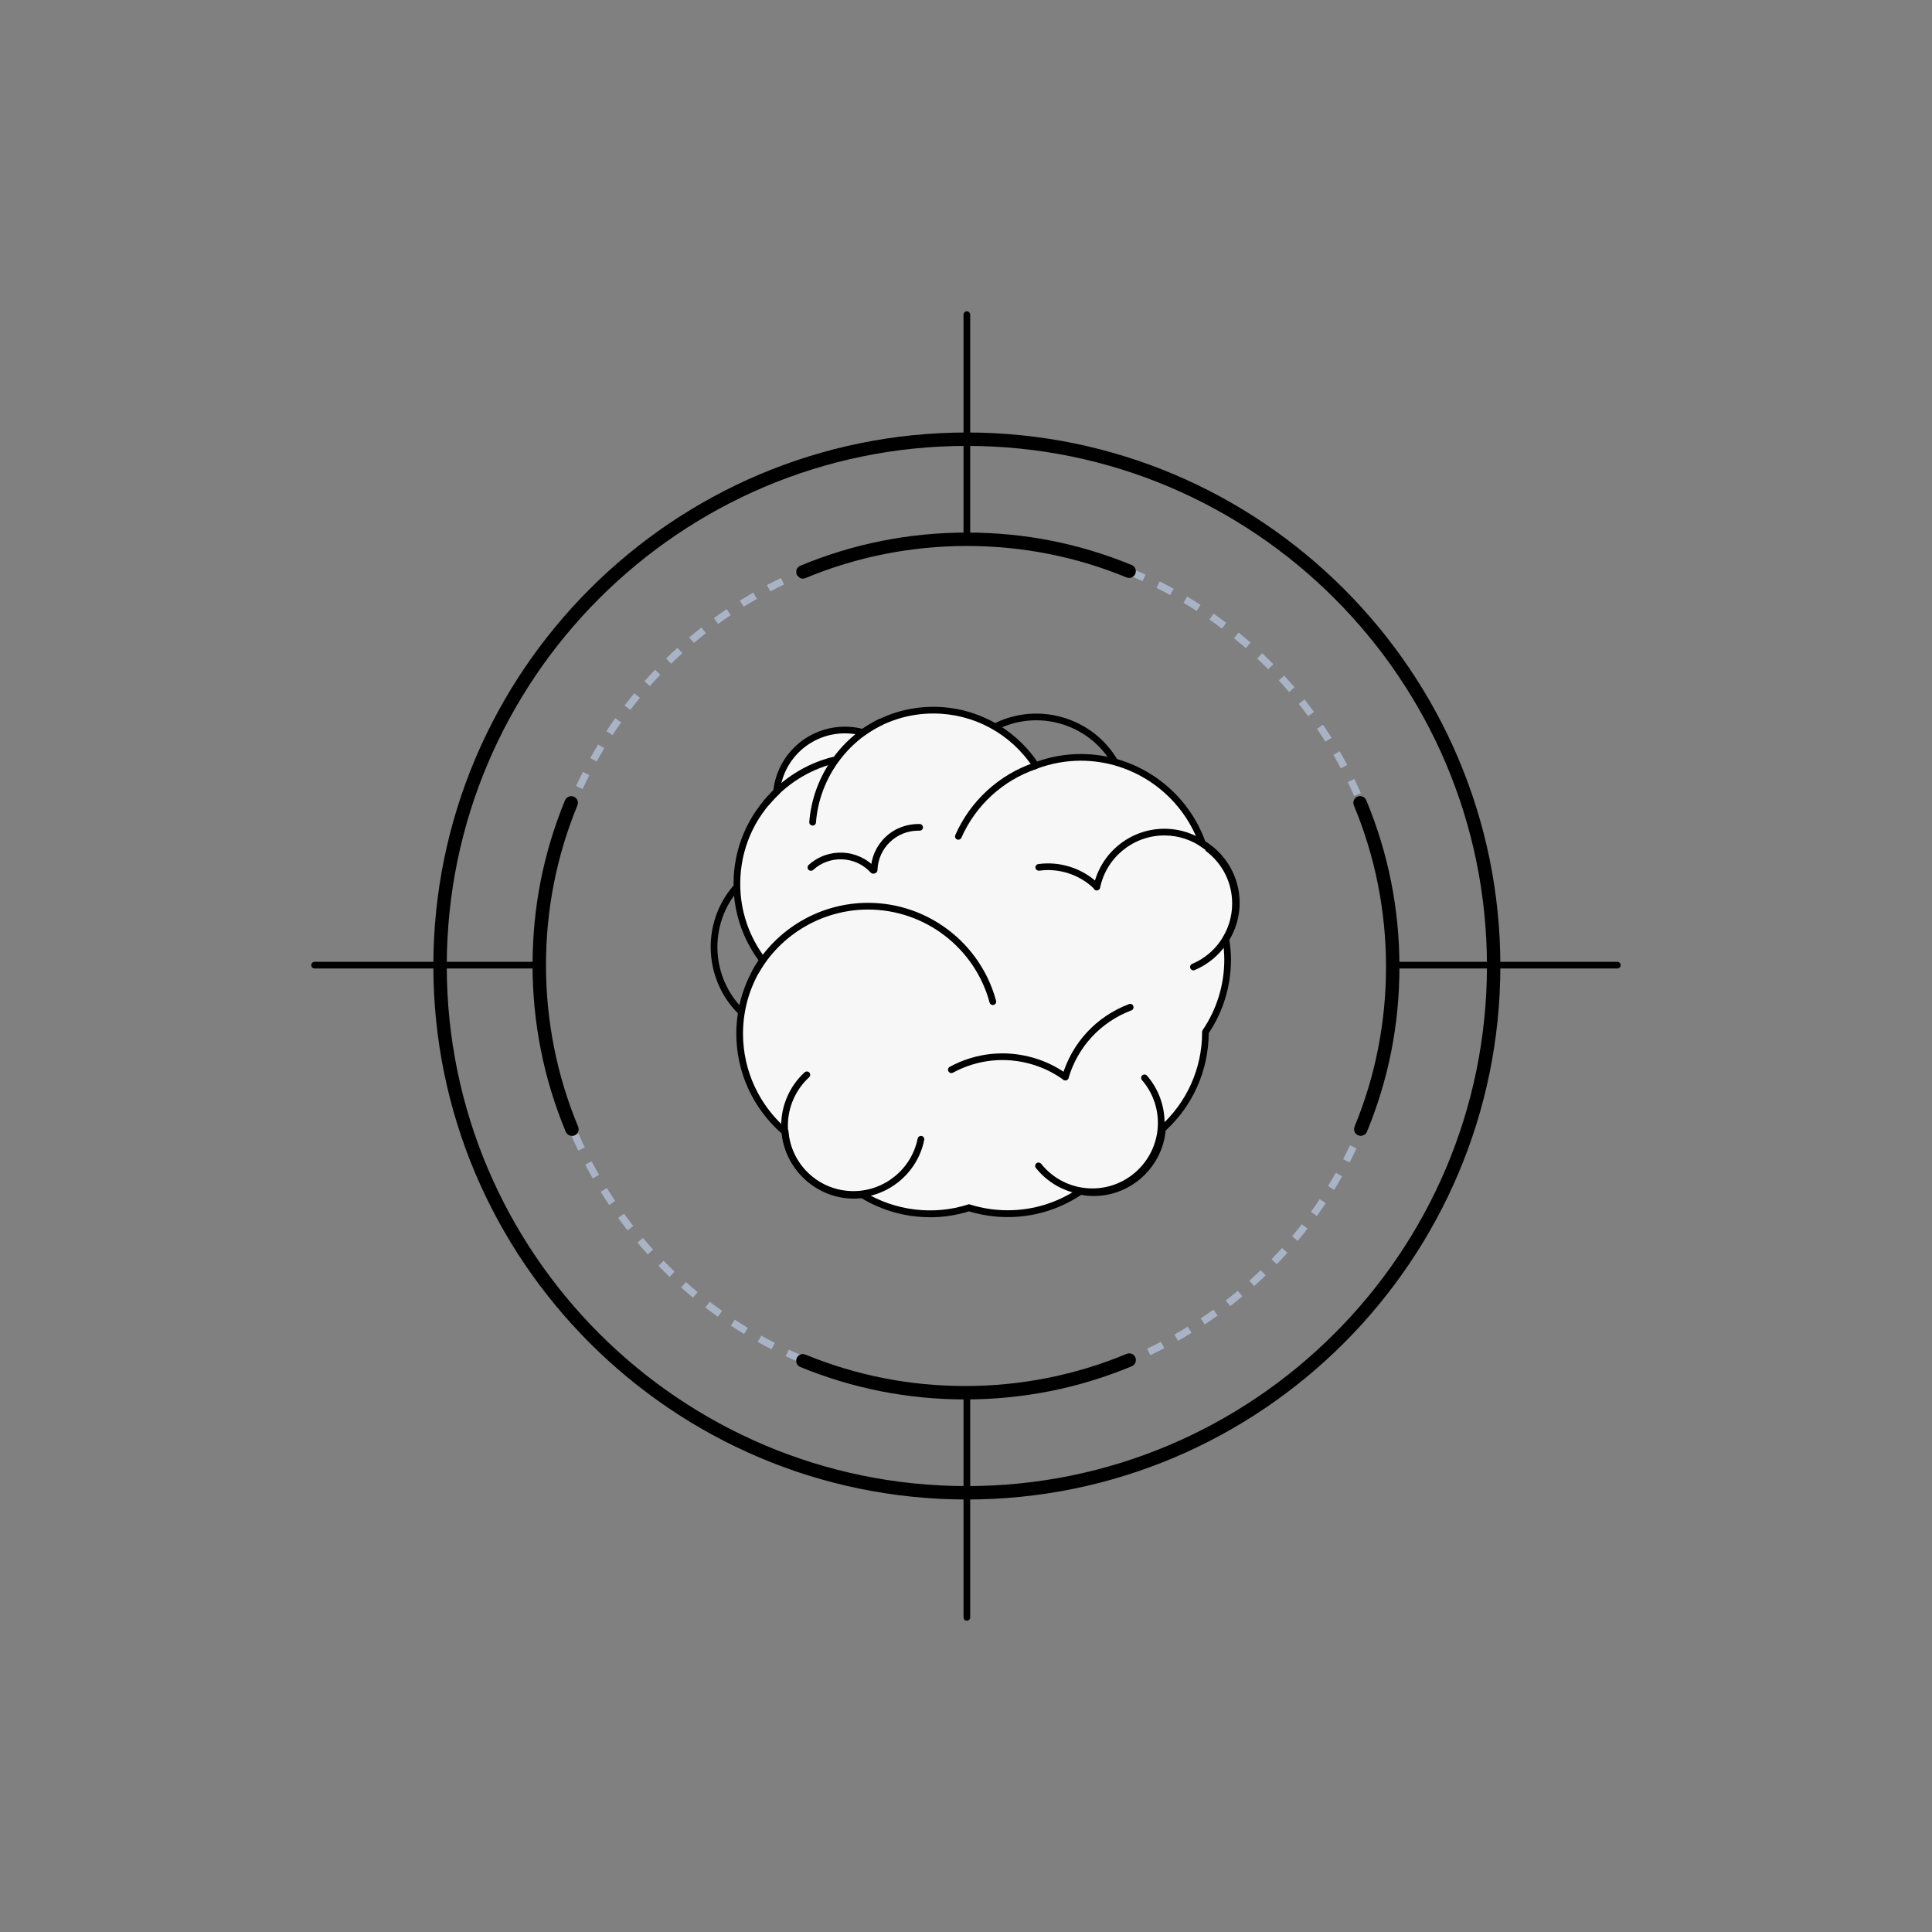
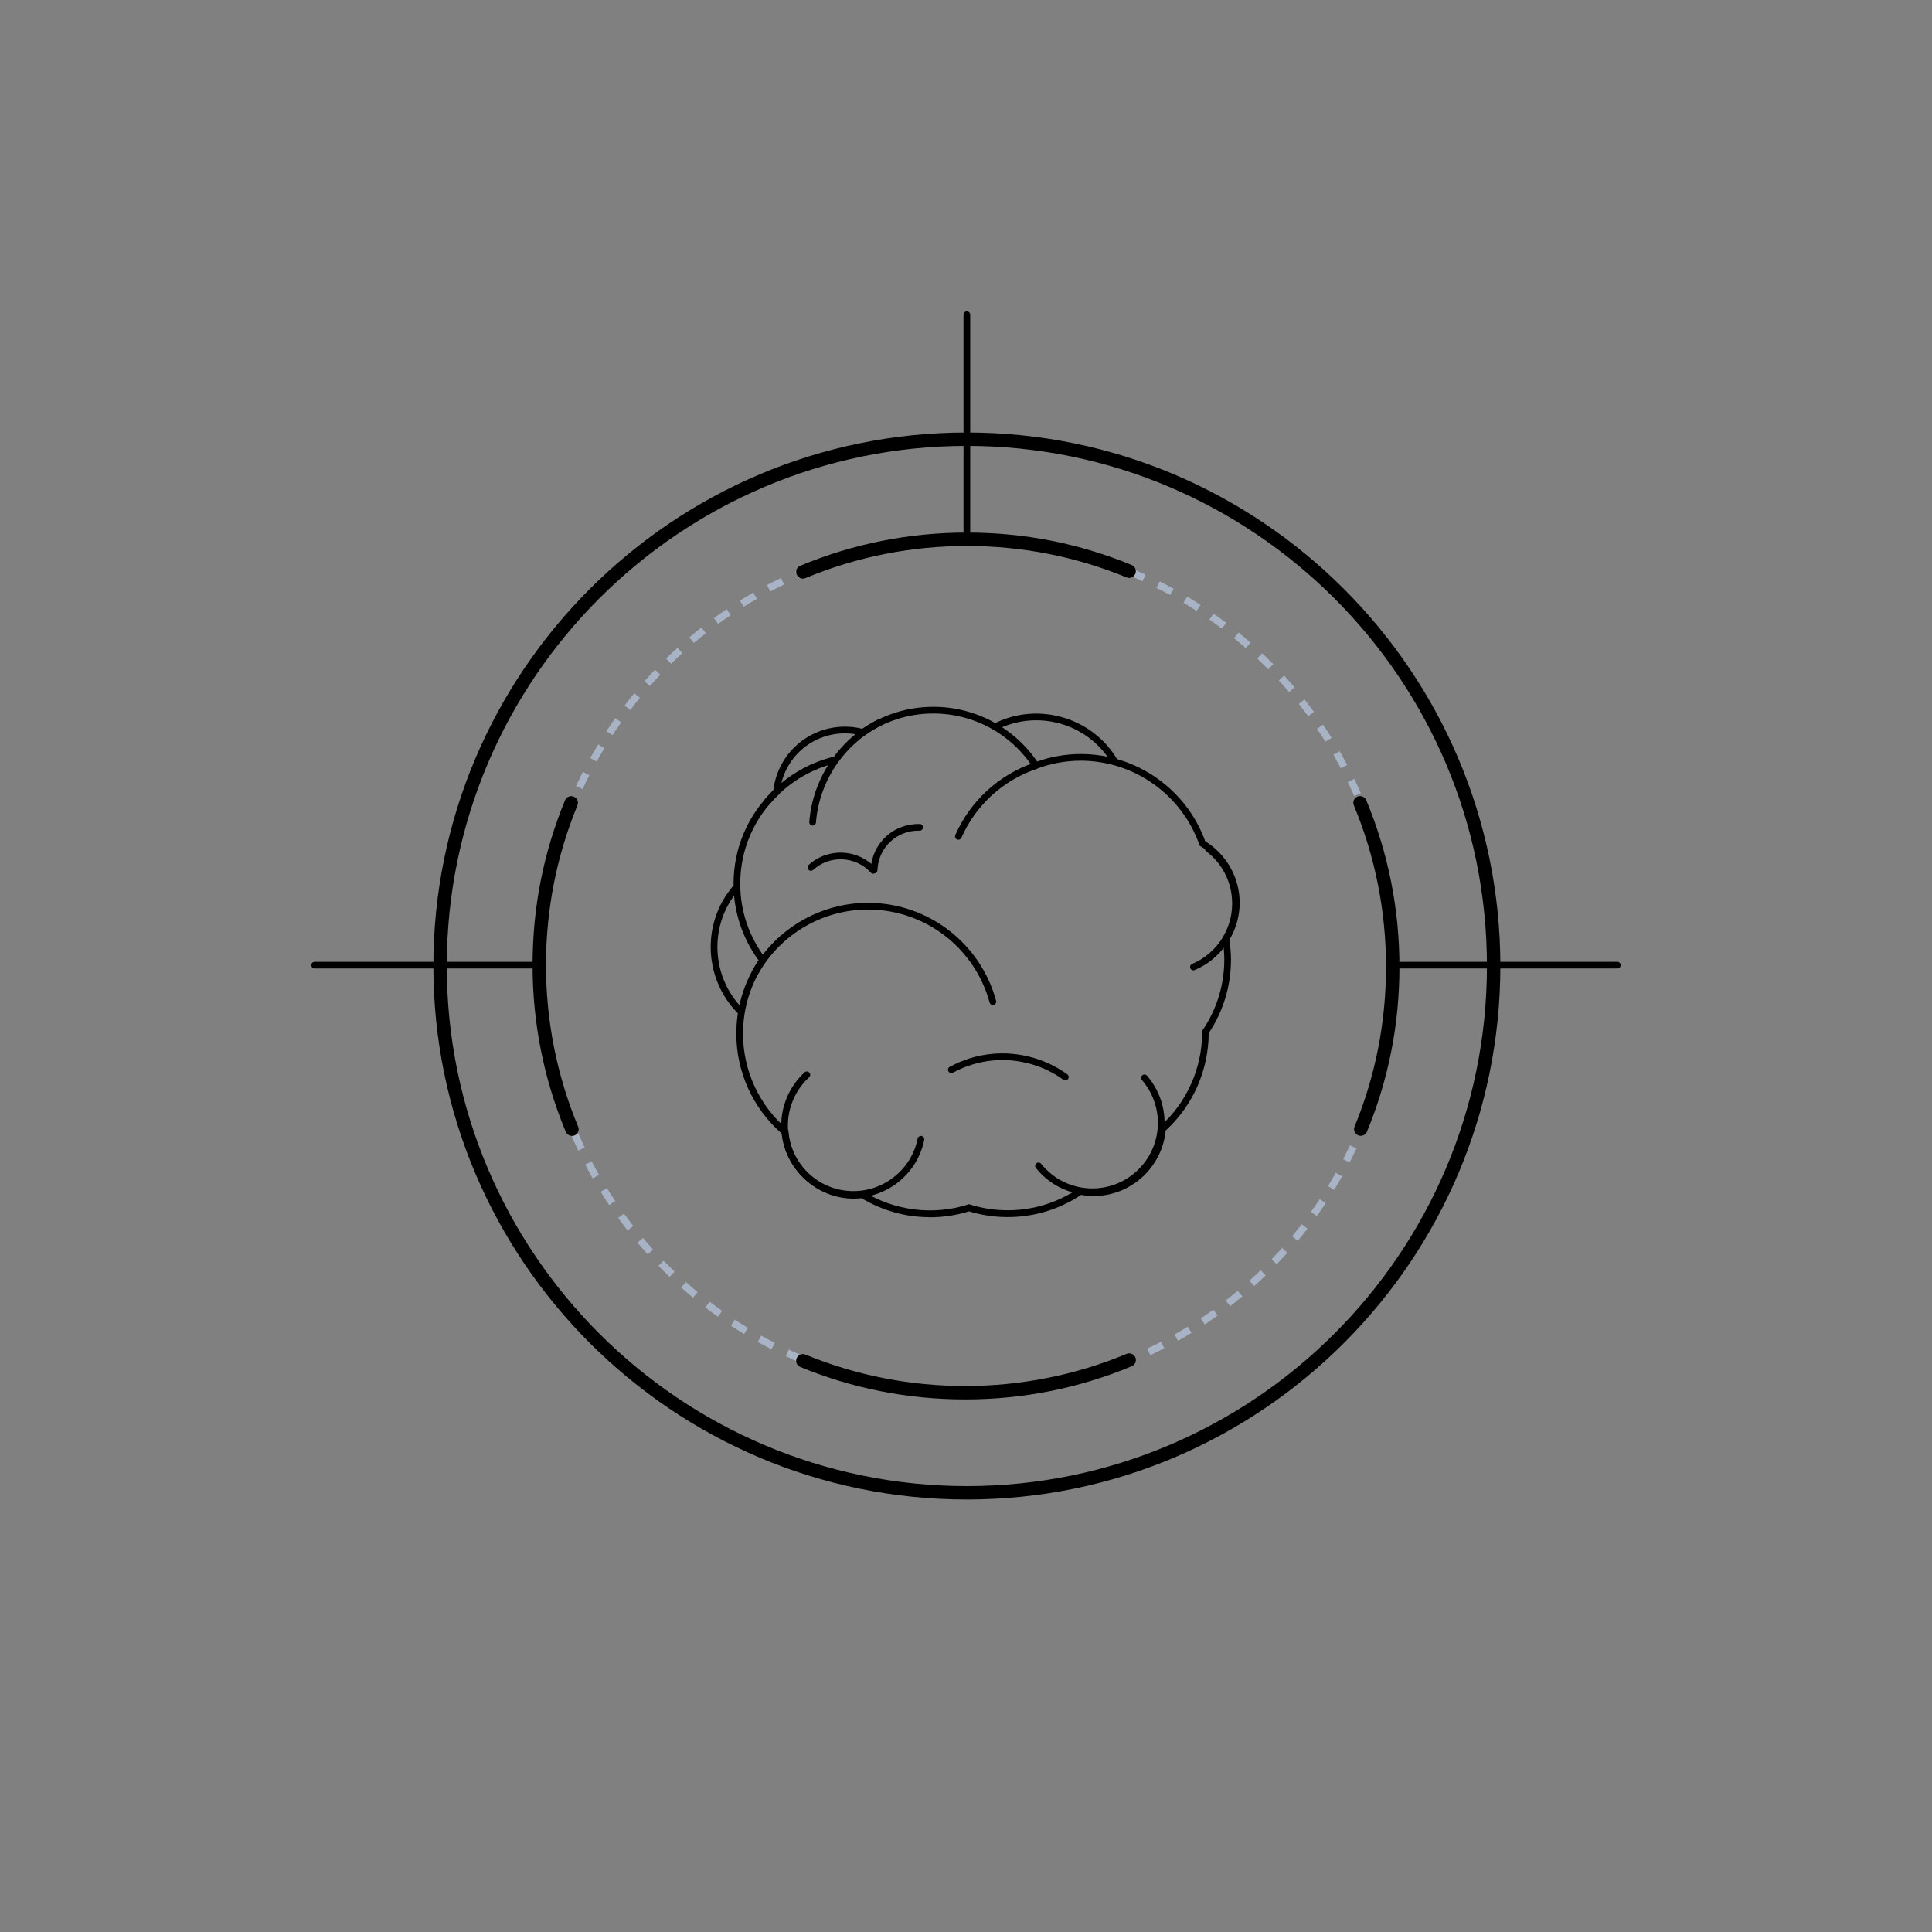
<svg xmlns="http://www.w3.org/2000/svg" id="Layer_1" data-name="Layer 1" viewBox="0 0 474 474">
  <rect x="0" y="0" width="474" height="474" fill="#808080" stroke="none" />
  <defs>
    <style>
      .cls-1 {
        fill: #000;
      }

      .cls-1, .cls-2, .cls-3 {
        stroke-width: 0px;
      }

      .cls-2 {
        fill: #a8b3c6;
      }

      .cls-3 {
        fill: #f7f7f7;
      }
    </style>
  </defs>
  <g>
-     <path class="cls-3" d="M300.76,230.39c1.62-2.59,2.57-5.65,2.57-8.93,0-6.19-3.34-11.58-8.3-14.53-4.36-12.31-16.07-21.14-29.87-21.14-3.89,0-7.6.73-11.04,2.01-5.37-8.18-14.61-13.59-25.12-13.59-6.43,0-12.37,2.04-17.26,5.47-1.41-.38-2.88-.6-4.41-.6-8.76,0-15.97,6.67-16.82,15.21-5.97,5.67-9.72,13.66-9.72,22.54,0,7.05,2.37,13.52,6.32,18.74-3.55,5.12-5.64,11.33-5.64,18.03,0,9.67,4.34,18.32,11.17,24.13.71,8.68,7.97,15.51,16.83,15.51.7,0,1.39-.06,2.08-.14,4.82,2.96,10.48,4.7,16.55,4.7,3.36,0,6.6-.53,9.64-1.5,3,.94,6.18,1.45,9.49,1.45,6.62,0,12.76-2.03,17.84-5.5,1.06.21,2.16.32,3.29.32,8.9,0,16.18-6.89,16.84-15.63,6.46-5.81,10.55-14.2,10.55-23.57,0-.06,0-.12,0-.18,3.45-5.07,5.46-11.2,5.46-17.79,0-1.71-.17-3.38-.44-5.02Z" />
    <path class="cls-1" d="M228.1,298.63c-5.88,0-11.66-1.62-16.74-4.67-.62.07-1.25.11-1.89.11-9.04,0-16.71-6.97-17.62-15.92-7.13-6.2-11.2-15.12-11.2-24.54,0-6.44,1.88-12.66,5.46-18.01-4.02-5.5-6.14-11.98-6.14-18.76,0-8.72,3.46-16.85,9.76-22.92,1.04-8.94,8.56-15.64,17.6-15.64,1.41,0,2.84.18,4.26.53,5.16-3.54,11.17-5.4,17.41-5.4,10.21,0,19.67,5,25.45,13.42,3.5-1.22,7.1-1.84,10.71-1.84,13.64,0,25.88,8.59,30.54,21.41,5.22,3.22,8.44,8.97,8.44,15.08,0,3.2-.87,6.34-2.53,9.1.27,1.76.4,3.34.4,4.85,0,6.46-1.89,12.69-5.46,18.05-.06,9.17-3.9,17.78-10.57,23.89-.85,9.03-8.53,16.06-17.63,16.06-1.04,0-2.08-.09-3.11-.28-5.35,3.57-11.57,5.45-18.02,5.45-3.22,0-6.41-.48-9.48-1.41-3.13.97-6.37,1.46-9.64,1.46ZM211.73,292.26l.25.15c7.61,4.67,17.04,5.82,25.51,3.11l.25-.08.25.08c2.99.93,6.1,1.41,9.24,1.41,6.23,0,12.24-1.85,17.38-5.36l.28-.2.34.07c1.03.21,2.08.31,3.12.31,8.36,0,15.39-6.53,16.02-14.87l.03-.33.25-.22c6.53-5.87,10.27-14.23,10.27-22.95v-.25l.13-.39c3.48-5.12,5.32-11.12,5.32-17.33,0-1.5-.14-3.1-.43-4.89l-.05-.3.16-.26c1.6-2.57,2.44-5.5,2.44-8.49,0-5.64-3.02-10.93-7.89-13.82l-.26-.15-.1-.28c-4.36-12.31-16.05-20.59-29.09-20.59-3.63,0-7.25.66-10.75,1.96l-.61.23-.36-.55c-5.43-8.28-14.57-13.22-24.44-13.22-6.03,0-11.84,1.84-16.78,5.32l-.32.22-.37-.1c-1.4-.38-2.81-.57-4.2-.57-8.3,0-15.18,6.22-16,14.46l-.03.31-.22.21c-6.1,5.78-9.46,13.58-9.46,21.94,0,6.62,2.13,12.93,6.16,18.24l.36.48-.34.49c-3.6,5.19-5.5,11.26-5.5,17.56,0,9.05,3.97,17.62,10.88,23.51l.26.22.03.34c.68,8.27,7.71,14.75,16.01,14.75.67,0,1.33-.05,1.98-.13l.28-.04Z" />
  </g>
  <path class="cls-1" d="M237.21,367.89c-72.17,0-130.89-58.72-130.89-130.89s58.72-130.89,130.89-130.89,130.89,58.72,130.89,130.89-58.72,130.89-130.89,130.89ZM237.21,109.4c-70.36,0-127.6,57.24-127.6,127.6s57.24,127.6,127.6,127.6,127.6-57.24,127.6-127.6-57.24-127.6-127.6-127.6Z" />
  <path class="cls-2" d="M237.54,342.53v-1.77c1.26,0,2.52-.03,3.78-.08l.07,1.77c-1.28.05-2.56.07-3.84.08ZM233.69,342.47c-1.29-.04-2.57-.11-3.84-.19l.12-1.77c1.25.09,2.51.15,3.78.19l-.06,1.77ZM245.23,342.23l-.13-1.77c1.26-.09,2.52-.21,3.76-.35l.2,1.77c-1.27.14-2.55.26-3.83.36ZM226.02,341.94c-1.28-.13-2.55-.3-3.82-.47l.25-1.76c1.24.18,2.5.33,3.76.47l-.19,1.77ZM252.87,341.37l-.26-1.75c1.25-.19,2.5-.4,3.73-.63l.32,1.75c-1.26.23-2.52.44-3.79.63ZM218.4,340.86c-1.27-.23-2.53-.48-3.77-.75l.38-1.73c1.23.27,2.46.52,3.71.74l-.31,1.75ZM260.44,339.97l-.39-1.73c1.23-.28,2.46-.58,3.67-.9l.45,1.72c-1.24.33-2.48.63-3.74.92ZM210.89,339.22c-1.24-.32-2.48-.67-3.71-1.03l.5-1.7c1.21.36,2.42.69,3.65,1.01l-.44,1.72ZM267.88,338l-.51-1.7c1.21-.37,2.41-.75,3.6-1.16l.58,1.68c-1.21.41-2.43.81-3.66,1.18ZM203.51,337.03c-1.22-.41-2.43-.84-3.63-1.3l.63-1.66c1.18.45,2.37.87,3.57,1.28l-.57,1.68ZM275.15,335.51l-.64-1.66c1.18-.45,2.34-.93,3.5-1.42l.7,1.63c-1.17.5-2.36.99-3.55,1.45ZM196.3,334.3c-1.19-.5-2.36-1.02-3.53-1.57l.75-1.61c1.15.53,2.3,1.05,3.46,1.54l-.69,1.64ZM282.21,332.48l-.76-1.61c1.14-.54,2.27-1.1,3.38-1.67l.82,1.58c-1.14.58-2.28,1.15-3.44,1.7ZM189.3,331.05c-1.15-.58-2.28-1.19-3.4-1.82l.86-1.55c1.1.61,2.22,1.21,3.34,1.78l-.81,1.58ZM289.02,328.96l-.87-1.55c1.1-.62,2.18-1.26,3.25-1.91l.93,1.51c-1.09.67-2.19,1.32-3.31,1.95ZM182.57,327.3c-1.1-.67-2.18-1.35-3.26-2.06l.97-1.48c1.06.69,2.12,1.37,3.2,2.02l-.92,1.52ZM295.57,324.94l-.98-1.48c1.05-.7,2.09-1.41,3.11-2.15l1.04,1.44c-1.04.75-2.09,1.48-3.16,2.19ZM176.14,323.07c-1.05-.75-2.08-1.51-3.1-2.29l1.08-1.41c1,.77,2.02,1.52,3.05,2.25l-1.03,1.45ZM301.81,320.45l-1.09-1.4c1-.77,1.98-1.56,2.95-2.37l1.14,1.36c-.98.82-1.98,1.62-2.99,2.41ZM170.03,318.38c-.99-.82-1.96-1.65-2.92-2.5l1.18-1.33c.94.84,1.9,1.66,2.87,2.46l-1.13,1.37ZM307.71,315.53l-1.19-1.32c.94-.84,1.86-1.7,2.77-2.58l1.23,1.28c-.92.89-1.86,1.76-2.81,2.62ZM164.28,313.27c-.93-.89-1.84-1.79-2.73-2.71l1.27-1.24c.88.9,1.78,1.79,2.69,2.66l-1.23,1.29ZM313.24,310.18l-1.28-1.23c.88-.91,1.73-1.83,2.57-2.77l1.32,1.18c-.86.96-1.73,1.9-2.62,2.82ZM158.92,307.76c-.86-.95-1.7-1.92-2.53-2.9l1.36-1.14c.81.97,1.64,1.91,2.48,2.85l-1.32,1.2ZM318.38,304.44l-1.37-1.14c.81-.97,1.6-1.95,2.37-2.95l1.41,1.09c-.78,1.02-1.59,2.02-2.41,3ZM153.97,301.87c-.79-1.01-1.56-2.03-2.31-3.07l1.44-1.04c.74,1.02,1.5,2.03,2.27,3.02l-1.4,1.09ZM323.08,298.35l-1.45-1.03c.73-1.02,1.45-2.06,2.15-3.12l1.48.98c-.71,1.07-1.44,2.13-2.18,3.17ZM149.46,295.64c-.71-1.06-1.41-2.14-2.08-3.24l1.51-.93c.66,1.08,1.34,2.13,2.04,3.18l-1.47.99ZM327.33,291.93l-1.52-.93c.66-1.08,1.3-2.17,1.92-3.27l1.55.87c-.63,1.12-1.28,2.23-1.95,3.33ZM145.42,289.11c-.63-1.11-1.24-2.24-1.84-3.37l1.57-.82c.58,1.12,1.19,2.22,1.81,3.32l-1.55.88ZM331.11,285.21l-1.58-.82c.58-1.12,1.13-2.25,1.67-3.4l1.61.75c-.55,1.17-1.11,2.32-1.7,3.46ZM141.87,282.3c-.55-1.15-1.08-2.32-1.59-3.5l1.63-.71c.5,1.16,1.02,2.3,1.56,3.44l-1.6.76ZM334.38,278.23l-1.64-.69c.49-1.16.97-2.34,1.42-3.52l1.66.64c-.46,1.2-.94,2.39-1.44,3.58ZM138.83,275.25c-.47-1.19-.91-2.4-1.33-3.61l1.68-.58c.41,1.2.85,2.38,1.31,3.55l-1.65.64ZM337.13,271.03l-1.68-.57c.41-1.2.79-2.4,1.16-3.62l1.7.51c-.37,1.23-.76,2.46-1.18,3.68ZM136.3,267.99c-.38-1.22-.73-2.46-1.06-3.7l1.72-.46c.33,1.22.67,2.43,1.04,3.64l-1.7.52ZM339.35,263.65l-1.72-.45c.32-1.21.61-2.44.88-3.68l1.73.39c-.28,1.25-.58,2.5-.9,3.74ZM134.32,260.56c-.29-1.25-.55-2.5-.79-3.77l1.74-.33c.24,1.24.49,2.48.77,3.7l-1.73.4ZM341.01,256.13l-1.75-.32c.23-1.24.43-2.48.61-3.73l1.76.26c-.18,1.27-.39,2.54-.62,3.8ZM132.89,253c-.19-1.27-.36-2.53-.51-3.82l1.76-.2c.14,1.26.31,2.51.5,3.75l-1.76.27ZM342.12,248.52l-1.77-.19c.14-1.25.25-2.51.34-3.77l1.77.13c-.09,1.28-.21,2.56-.35,3.83ZM132.01,245.36c-.1-1.28-.18-2.55-.23-3.85l1.77-.07c.05,1.27.13,2.53.23,3.77l-1.77.14ZM342.67,240.85l-1.78-.06c.05-1.26.07-2.52.07-3.78v-1.32s1.77-.02,1.77-.02v1.33c0,1.29-.01,2.57-.06,3.85ZM131.69,237.67v-.67c0-1.07.01-2.13.04-3.18l1.78.05c-.03,1.04-.05,2.08-.05,3.13v.66s-1.77.01-1.77.01ZM340.84,231.9c-.06-1.26-.15-2.52-.25-3.77l1.77-.15c.11,1.27.19,2.55.26,3.84l-1.77.08ZM133.69,230.1l-1.77-.12c.09-1.29.19-2.56.32-3.83l1.77.18c-.13,1.25-.23,2.51-.32,3.77ZM340.2,224.36c-.15-1.25-.33-2.5-.53-3.75l1.75-.28c.2,1.26.38,2.53.53,3.81l-1.76.21ZM134.46,222.57l-1.76-.24c.18-1.27.38-2.54.6-3.8l1.75.31c-.22,1.24-.41,2.48-.59,3.74ZM339.02,216.89c-.24-1.24-.51-2.47-.8-3.7l1.73-.4c.29,1.24.56,2.5.81,3.76l-1.74.34ZM135.77,215.12l-1.74-.37c.27-1.26.56-2.51.88-3.75l1.72.44c-.31,1.22-.6,2.44-.86,3.68ZM337.29,209.53c-.33-1.22-.69-2.43-1.07-3.63l1.7-.53c.38,1.22.74,2.45,1.08,3.69l-1.71.47ZM137.63,207.79l-1.71-.5c.36-1.23.74-2.46,1.15-3.67l1.68.57c-.4,1.19-.77,2.39-1.13,3.61ZM335.03,202.32c-.42-1.19-.87-2.37-1.33-3.54l1.65-.66c.47,1.19.92,2.39,1.35,3.6l-1.67.6ZM140.02,200.61l-1.66-.62c.45-1.2.93-2.4,1.42-3.59l1.64.69c-.49,1.16-.95,2.34-1.4,3.52ZM332.24,195.3c-.51-1.15-1.03-2.3-1.58-3.43l1.6-.77c.56,1.15,1.09,2.31,1.61,3.49l-1.63.71ZM142.94,193.61l-1.61-.75c.54-1.17,1.1-2.33,1.68-3.47l1.58.8c-.57,1.12-1.12,2.26-1.65,3.41ZM328.96,188.5c-.59-1.11-1.2-2.21-1.83-3.3l1.54-.89c.64,1.11,1.26,2.23,1.86,3.36l-1.57.83ZM146.37,186.85l-1.55-.86c.62-1.12,1.27-2.24,1.93-3.34l1.52.92c-.65,1.08-1.28,2.18-1.9,3.28ZM325.18,181.97c-.67-1.07-1.36-2.13-2.06-3.17l1.47-1c.72,1.06,1.42,2.13,2.1,3.22l-1.51.94ZM150.27,180.36l-1.49-.97c.7-1.08,1.42-2.14,2.17-3.19l1.45,1.03c-.73,1.03-1.44,2.07-2.13,3.13ZM320.94,175.71c-.75-1.02-1.51-2.02-2.29-3.01l1.39-1.1c.79,1,1.57,2.02,2.33,3.06l-1.43,1.05ZM154.64,174.18l-1.41-1.08c.78-1.02,1.57-2.03,2.39-3.02l1.37,1.13c-.8.97-1.58,1.96-2.35,2.97ZM316.25,169.78c-.82-.96-1.65-1.91-2.5-2.84l1.31-1.2c.86.95,1.71,1.91,2.55,2.88l-1.35,1.16ZM159.44,168.32l-1.33-1.18c.85-.96,1.72-1.91,2.6-2.84l1.29,1.23c-.87.91-1.72,1.84-2.56,2.79ZM311.14,164.21c-.88-.9-1.79-1.78-2.7-2.65l1.22-1.29c.93.88,1.85,1.78,2.75,2.69l-1.27,1.25ZM164.65,162.84l-1.24-1.27c.92-.9,1.85-1.78,2.8-2.64l1.2,1.32c-.93.84-1.85,1.71-2.75,2.6ZM305.64,159.01c-.95-.83-1.91-1.65-2.89-2.44l1.12-1.38c.99.81,1.98,1.64,2.94,2.48l-1.17,1.34ZM170.25,157.75l-1.15-1.36c.98-.83,1.97-1.64,2.98-2.43l1.1,1.39c-.99.78-1.97,1.58-2.93,2.39ZM299.78,154.23c-1.01-.76-2.03-1.51-3.06-2.23l1.02-1.45c1.05.74,2.09,1.49,3.11,2.26l-1.07,1.42ZM176.19,153.08l-1.05-1.43c1.04-.75,2.09-1.49,3.15-2.21l.99,1.47c-1.04.7-2.08,1.43-3.09,2.17ZM293.58,149.88c-1.06-.68-2.13-1.35-3.22-2l.91-1.52c1.1.66,2.19,1.34,3.27,2.04l-.96,1.49ZM182.46,148.86l-.94-1.51c1.09-.67,2.19-1.33,3.3-1.97l.88,1.54c-1.09.62-2.17,1.27-3.24,1.94ZM287.08,145.99c-1.11-.61-2.22-1.2-3.36-1.76l.8-1.59c1.15.58,2.29,1.18,3.41,1.8l-.85,1.55ZM189,145.1l-.83-1.57c1.13-.59,2.27-1.17,3.43-1.73l.77,1.6c-1.14.55-2.26,1.11-3.37,1.7ZM280.31,142.59c-1.15-.52-2.31-1.03-3.48-1.51l.68-1.64c1.19.49,2.37,1,3.54,1.54l-.74,1.61ZM195.81,141.84l-.71-1.63c1.17-.51,2.35-1,3.54-1.46l.65,1.65c-1.17.46-2.34.94-3.49,1.45ZM273.3,139.69c-1.19-.44-2.38-.86-3.58-1.26l.56-1.68c1.22.4,2.44.83,3.64,1.28l-.62,1.66ZM202.84,139.08l-.59-1.68c1.21-.42,2.43-.83,3.65-1.21l.53,1.7c-1.21.38-2.4.77-3.59,1.19ZM266.1,137.33c-1.21-.35-2.43-.68-3.65-.99l.43-1.72c1.25.31,2.49.65,3.72,1.01l-.5,1.7ZM210.06,136.84l-.46-1.72c1.23-.33,2.48-.65,3.73-.93l.4,1.73c-1.23.29-2.46.59-3.67.92ZM258.77,135.49c-1.23-.26-2.47-.5-3.72-.72l.31-1.75c1.27.22,2.52.46,3.78.72l-.36,1.74ZM217.43,135.13l-.34-1.74c1.26-.24,2.52-.47,3.79-.66l.27,1.75c-1.25.19-2.49.41-3.73.65ZM251.32,134.19c-1.25-.17-2.5-.31-3.76-.44l.17-1.77c1.28.13,2.55.28,3.82.45l-.24,1.76ZM224.9,133.97l-.21-1.77c1.27-.15,2.54-.27,3.83-.38l.15,1.77c-1.26.1-2.52.23-3.77.38ZM243.79,133.45c-1.25-.08-2.51-.13-3.78-.17l.05-1.77c1.29.04,2.57.09,3.84.17l-.11,1.77ZM232.44,133.35l-.08-1.77c1.28-.06,2.56-.09,3.85-.1v1.77c-1.25,0-2.51.04-3.77.1Z" />
  <path class="cls-1" d="M196.97,141.96c-.64,0-1.25-.38-1.52-1.01-.35-.84.05-1.8.89-2.15,12.96-5.4,26.71-8.14,40.87-8.14s27.61,2.68,40.44,7.96c.84.34,1.24,1.3.89,2.15-.35.84-1.3,1.25-2.15.89-12.44-5.11-25.62-7.71-39.19-7.71s-27.05,2.65-39.61,7.89c-.21.08-.42.13-.63.13Z" />
  <g>
-     <path class="cls-1" d="M237.21,397.63c-.45,0-.82-.37-.82-.82v-54.94c0-.45.37-.82.82-.82s.82.37.82.82v54.94c0,.45-.37.82-.82.82Z" />
    <path class="cls-1" d="M237.21,132.6c-.45,0-.82-.37-.82-.82v-54.58c0-.45.37-.82.82-.82s.82.37.82.82v54.58c0,.45-.37.82-.82.82Z" />
  </g>
  <path class="cls-1" d="M140.32,278.67c-.64,0-1.25-.38-1.52-1.01-5.4-12.96-8.14-26.71-8.14-40.87s2.68-27.6,7.96-40.44c.35-.84,1.31-1.25,2.15-.89.84.34,1.24,1.3.89,2.15-5.12,12.44-7.71,25.62-7.71,39.19s2.65,27.05,7.89,39.61c.35.84-.05,1.8-.89,2.15-.21.08-.42.13-.63.13Z" />
  <g>
    <path class="cls-1" d="M396.8,237.61h-54.48c-.45,0-.82-.37-.82-.82s.37-.82.82-.82h54.48c.45,0,.82.37.82.82s-.37.82-.82.82Z" />
    <path class="cls-1" d="M132.22,237.61h-55.03c-.45,0-.82-.37-.82-.82s.37-.82.82-.82h55.03c.45,0,.82.37.82.82s-.37.82-.82.82Z" />
  </g>
  <path class="cls-1" d="M236.79,343.34c-14,0-27.61-2.68-40.44-7.96-.84-.34-1.24-1.3-.89-2.15s1.3-1.25,2.15-.89c12.44,5.11,25.62,7.71,39.19,7.71s27.05-2.65,39.61-7.89c.84-.34,1.8.04,2.15.89.35.84-.05,1.8-.89,2.15-12.96,5.4-26.71,8.14-40.87,8.14Z" />
  <path class="cls-1" d="M333.86,278.67c-.21,0-.42-.04-.63-.13-.84-.34-1.24-1.3-.89-2.15,5.12-12.43,7.71-25.62,7.71-39.19s-2.65-27.05-7.89-39.61c-.35-.84.05-1.8.89-2.15.84-.33,1.8.04,2.15.89,5.4,12.96,8.14,26.71,8.14,40.87s-2.68,27.61-7.96,40.44c-.26.64-.88,1.02-1.52,1.02Z" />
  <path class="cls-1" d="M261.36,265.06c-.17,0-.34-.05-.48-.16-2.32-1.68-4.91-2.95-7.69-3.77-6.53-1.93-13.41-1.2-19.39,2.04-.4.21-.9.07-1.11-.33-.22-.4-.07-.9.33-1.11,6.37-3.45,13.7-4.22,20.64-2.17,2.96.87,5.72,2.23,8.19,4.02.37.27.45.78.18,1.15-.16.22-.41.34-.67.34Z" />
-   <path class="cls-1" d="M261.38,265.07c-.08,0-.16,0-.23-.04-.44-.13-.68-.58-.56-1.02,2.42-8.19,8.4-14.63,16.4-17.66.42-.17.9.05,1.06.48.16.42-.05.9-.48,1.06-7.51,2.85-13.13,8.9-15.41,16.59-.11.36-.43.59-.79.59Z" />
  <path class="cls-1" d="M235.13,206.02c-.11,0-.22-.02-.33-.07-.42-.18-.6-.67-.42-1.08,3.67-8.36,10.72-14.83,19.35-17.75.43-.15.9.08,1.04.51.15.43-.09.9-.52,1.04-8.19,2.78-14.89,8.92-18.37,16.85-.14.31-.44.49-.75.49Z" />
  <path class="cls-1" d="M243.58,246.57c-.36,0-.7-.24-.79-.61-3.63-13.43-15.89-22.81-29.82-22.81-11.09,0-21.39,6-26.88,15.65-.22.4-.73.53-1.12.31-.4-.22-.53-.73-.31-1.12,5.77-10.17,16.62-16.49,28.31-16.49,14.67,0,27.59,9.88,31.41,24.03.12.44-.14.89-.58,1.01-.07.02-.14.03-.22.03Z" />
  <path class="cls-1" d="M292.8,238.07c-.32,0-.62-.19-.76-.5-.18-.42.02-.9.44-1.08,5.97-2.52,9.82-8.34,9.82-14.82,0-5.07-2.32-9.74-6.36-12.81-.36-.28-.43-.79-.16-1.15.28-.36.79-.43,1.15-.16,4.46,3.39,7.01,8.54,7.01,14.12,0,7.14-4.25,13.55-10.83,16.33-.1.04-.21.06-.32.06Z" />
-   <path class="cls-1" d="M269.09,218.48c-.06,0-.11,0-.17-.02-.44-.09-.73-.53-.64-.97,1.68-8.2,8.98-14.16,17.37-14.16,3.91,0,7.62,1.25,10.71,3.6.36.28.43.79.16,1.15-.27.36-.79.43-1.15.16-2.81-2.14-6.17-3.27-9.72-3.27-7.61,0-14.23,5.4-15.75,12.84-.08.39-.42.66-.8.66Z" />
  <path class="cls-1" d="M267.99,293.21c-5.41,0-10.46-2.43-13.84-6.65-.28-.35-.23-.87.13-1.16.35-.28.87-.22,1.16.13,3.07,3.84,7.65,6.04,12.56,6.04,8.87,0,16.08-7.22,16.08-16.08,0-3.86-1.39-7.59-3.91-10.51-.3-.34-.26-.86.08-1.16.34-.29.86-.26,1.16.09,2.78,3.21,4.31,7.32,4.31,11.58,0,9.78-7.95,17.73-17.72,17.73Z" />
  <path class="cls-1" d="M214.24,214.35c-.22,0-.44-.09-.61-.27-3.72-4.07-10.05-4.37-14.12-.66-.34.31-.86.29-1.16-.05-.31-.33-.28-.85.05-1.16,4.74-4.32,12.12-3.98,16.44.77.31.33.28.85-.05,1.16-.16.14-.36.22-.55.22Z" />
  <path class="cls-1" d="M214.46,214.27h-.03c-.45-.02-.81-.4-.8-.85.1-3.11,1.41-5.99,3.68-8.12,2.27-2.13,5.24-3.2,8.34-3.14.45.02.81.4.8.85-.02.44-.38.79-.82.79-.11,0-.25,0-.37,0-2.54,0-4.95.95-6.82,2.7-1.95,1.82-3.07,4.3-3.16,6.97-.01.45-.38.8-.82.8Z" />
-   <path class="cls-1" d="M268.87,218.15c-.2,0-.41-.08-.57-.23-3.52-3.37-8.52-4.99-13.33-4.3-.45.03-.87-.25-.93-.7s.25-.86.7-.93c5.32-.73,10.81,1.03,14.69,4.74.33.31.34.84.03,1.16-.16.17-.38.25-.59.25Z" />
  <path class="cls-1" d="M209.39,293.88c-9.77,0-17.73-7.95-17.73-17.73,0-4.95,2.09-9.71,5.74-13.06.34-.3.85-.28,1.16.05.31.33.28.85-.05,1.16-3.31,3.04-5.21,7.35-5.21,11.85,0,8.87,7.21,16.08,16.08,16.08,7.63,0,14.26-5.42,15.76-12.89.09-.44.54-.72.97-.64.44.09.73.52.64.97-1.66,8.23-8.97,14.21-17.38,14.21Z" />
  <path class="cls-1" d="M199.37,202.54s-.04,0-.07,0c-.45-.04-.79-.43-.75-.88.84-10.74,7.36-20.4,17.03-25.22.4-.2.9-.04,1.1.37.2.4.04.9-.37,1.1-9.15,4.56-15.33,13.71-16.12,23.88-.03.43-.39.76-.82.76Z" />
  <path class="cls-1" d="M188.09,197.69c-.18,0-.37-.06-.52-.19-.35-.29-.4-.81-.11-1.16,4.31-5.21,10.28-8.98,16.8-10.62.44-.13.89.15,1,.6.11.44-.16.89-.6,1-6.18,1.55-11.84,5.13-15.93,10.07-.16.2-.4.3-.63.3Z" />
  <path class="cls-1" d="M181.67,249.22c-8.34-7.76-9.72-20.67-3.2-30.04.45-.65.94-1.28,1.44-1.87l1.25,1.07c-.47.55-.92,1.13-1.34,1.74-6.05,8.7-4.77,20.69,2.97,27.9l-1.12,1.2Z" />
  <path class="cls-1" d="M272.87,187.45c-.36-.63-.76-1.24-1.19-1.84-6.19-8.6-17.92-11.39-27.29-6.48l-.76-1.46c10.09-5.28,22.73-2.28,29.39,6.98.46.65.89,1.31,1.28,1.98l-1.43.82Z" />
</svg>